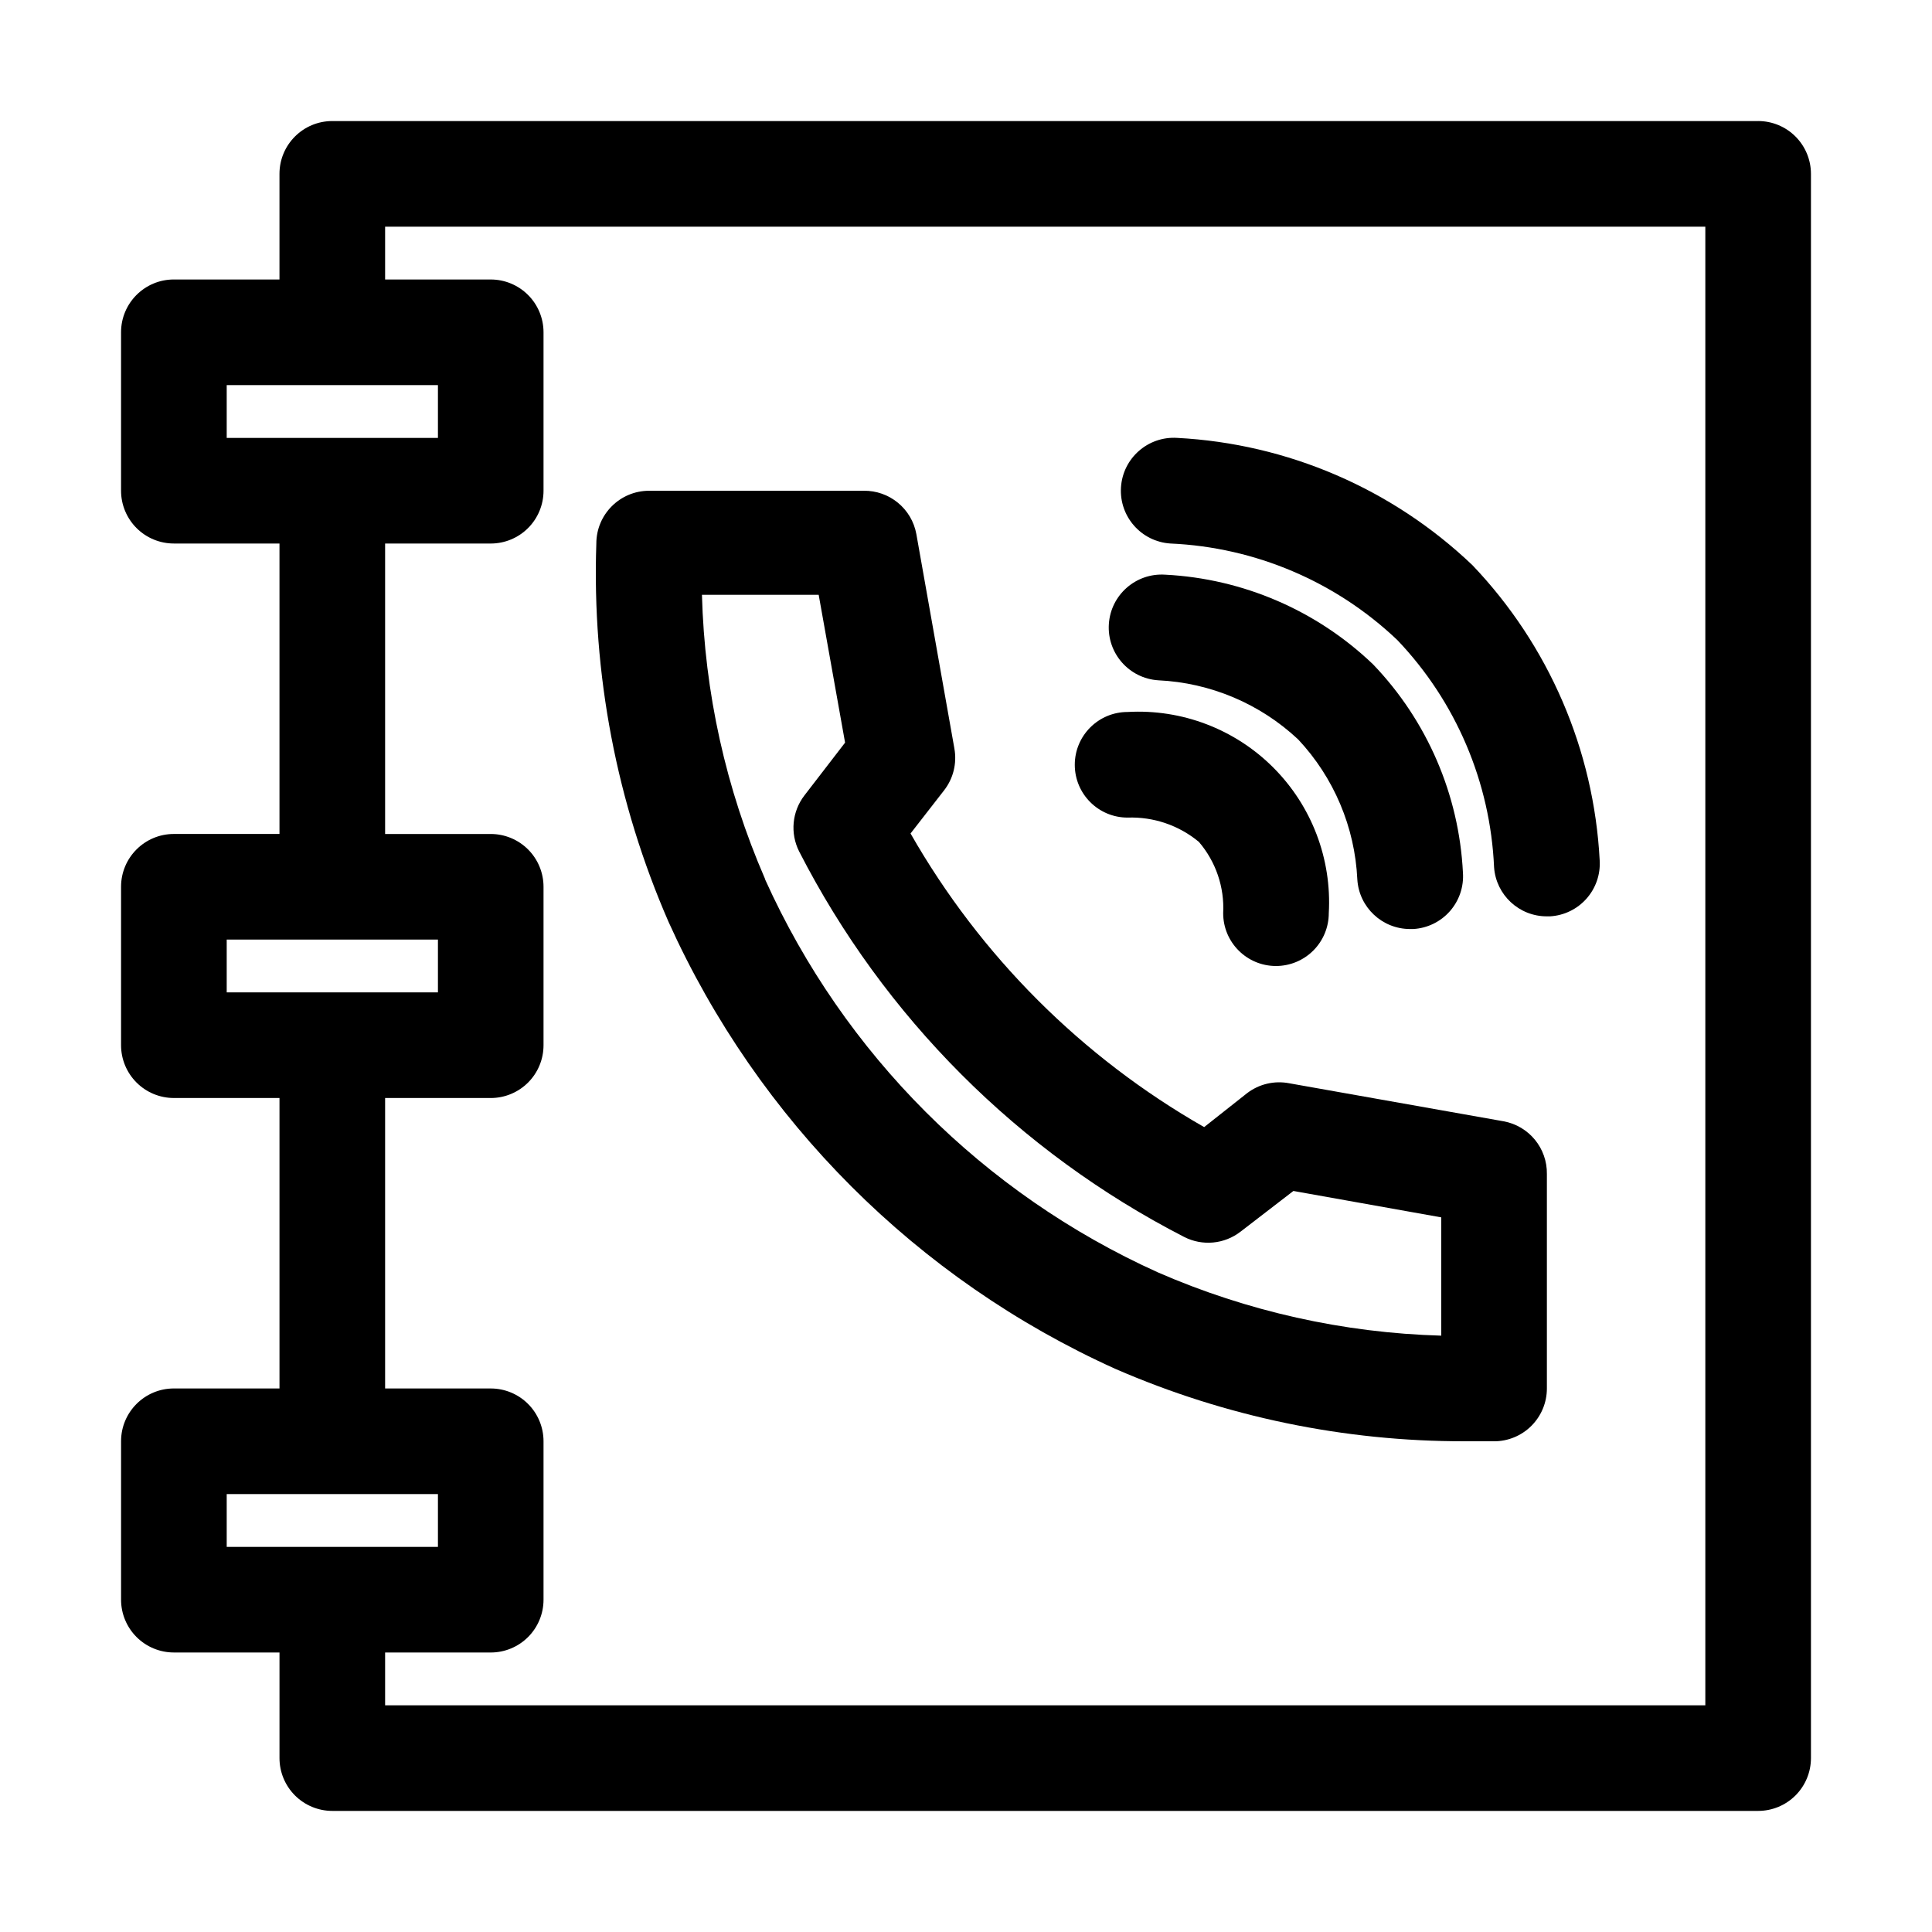
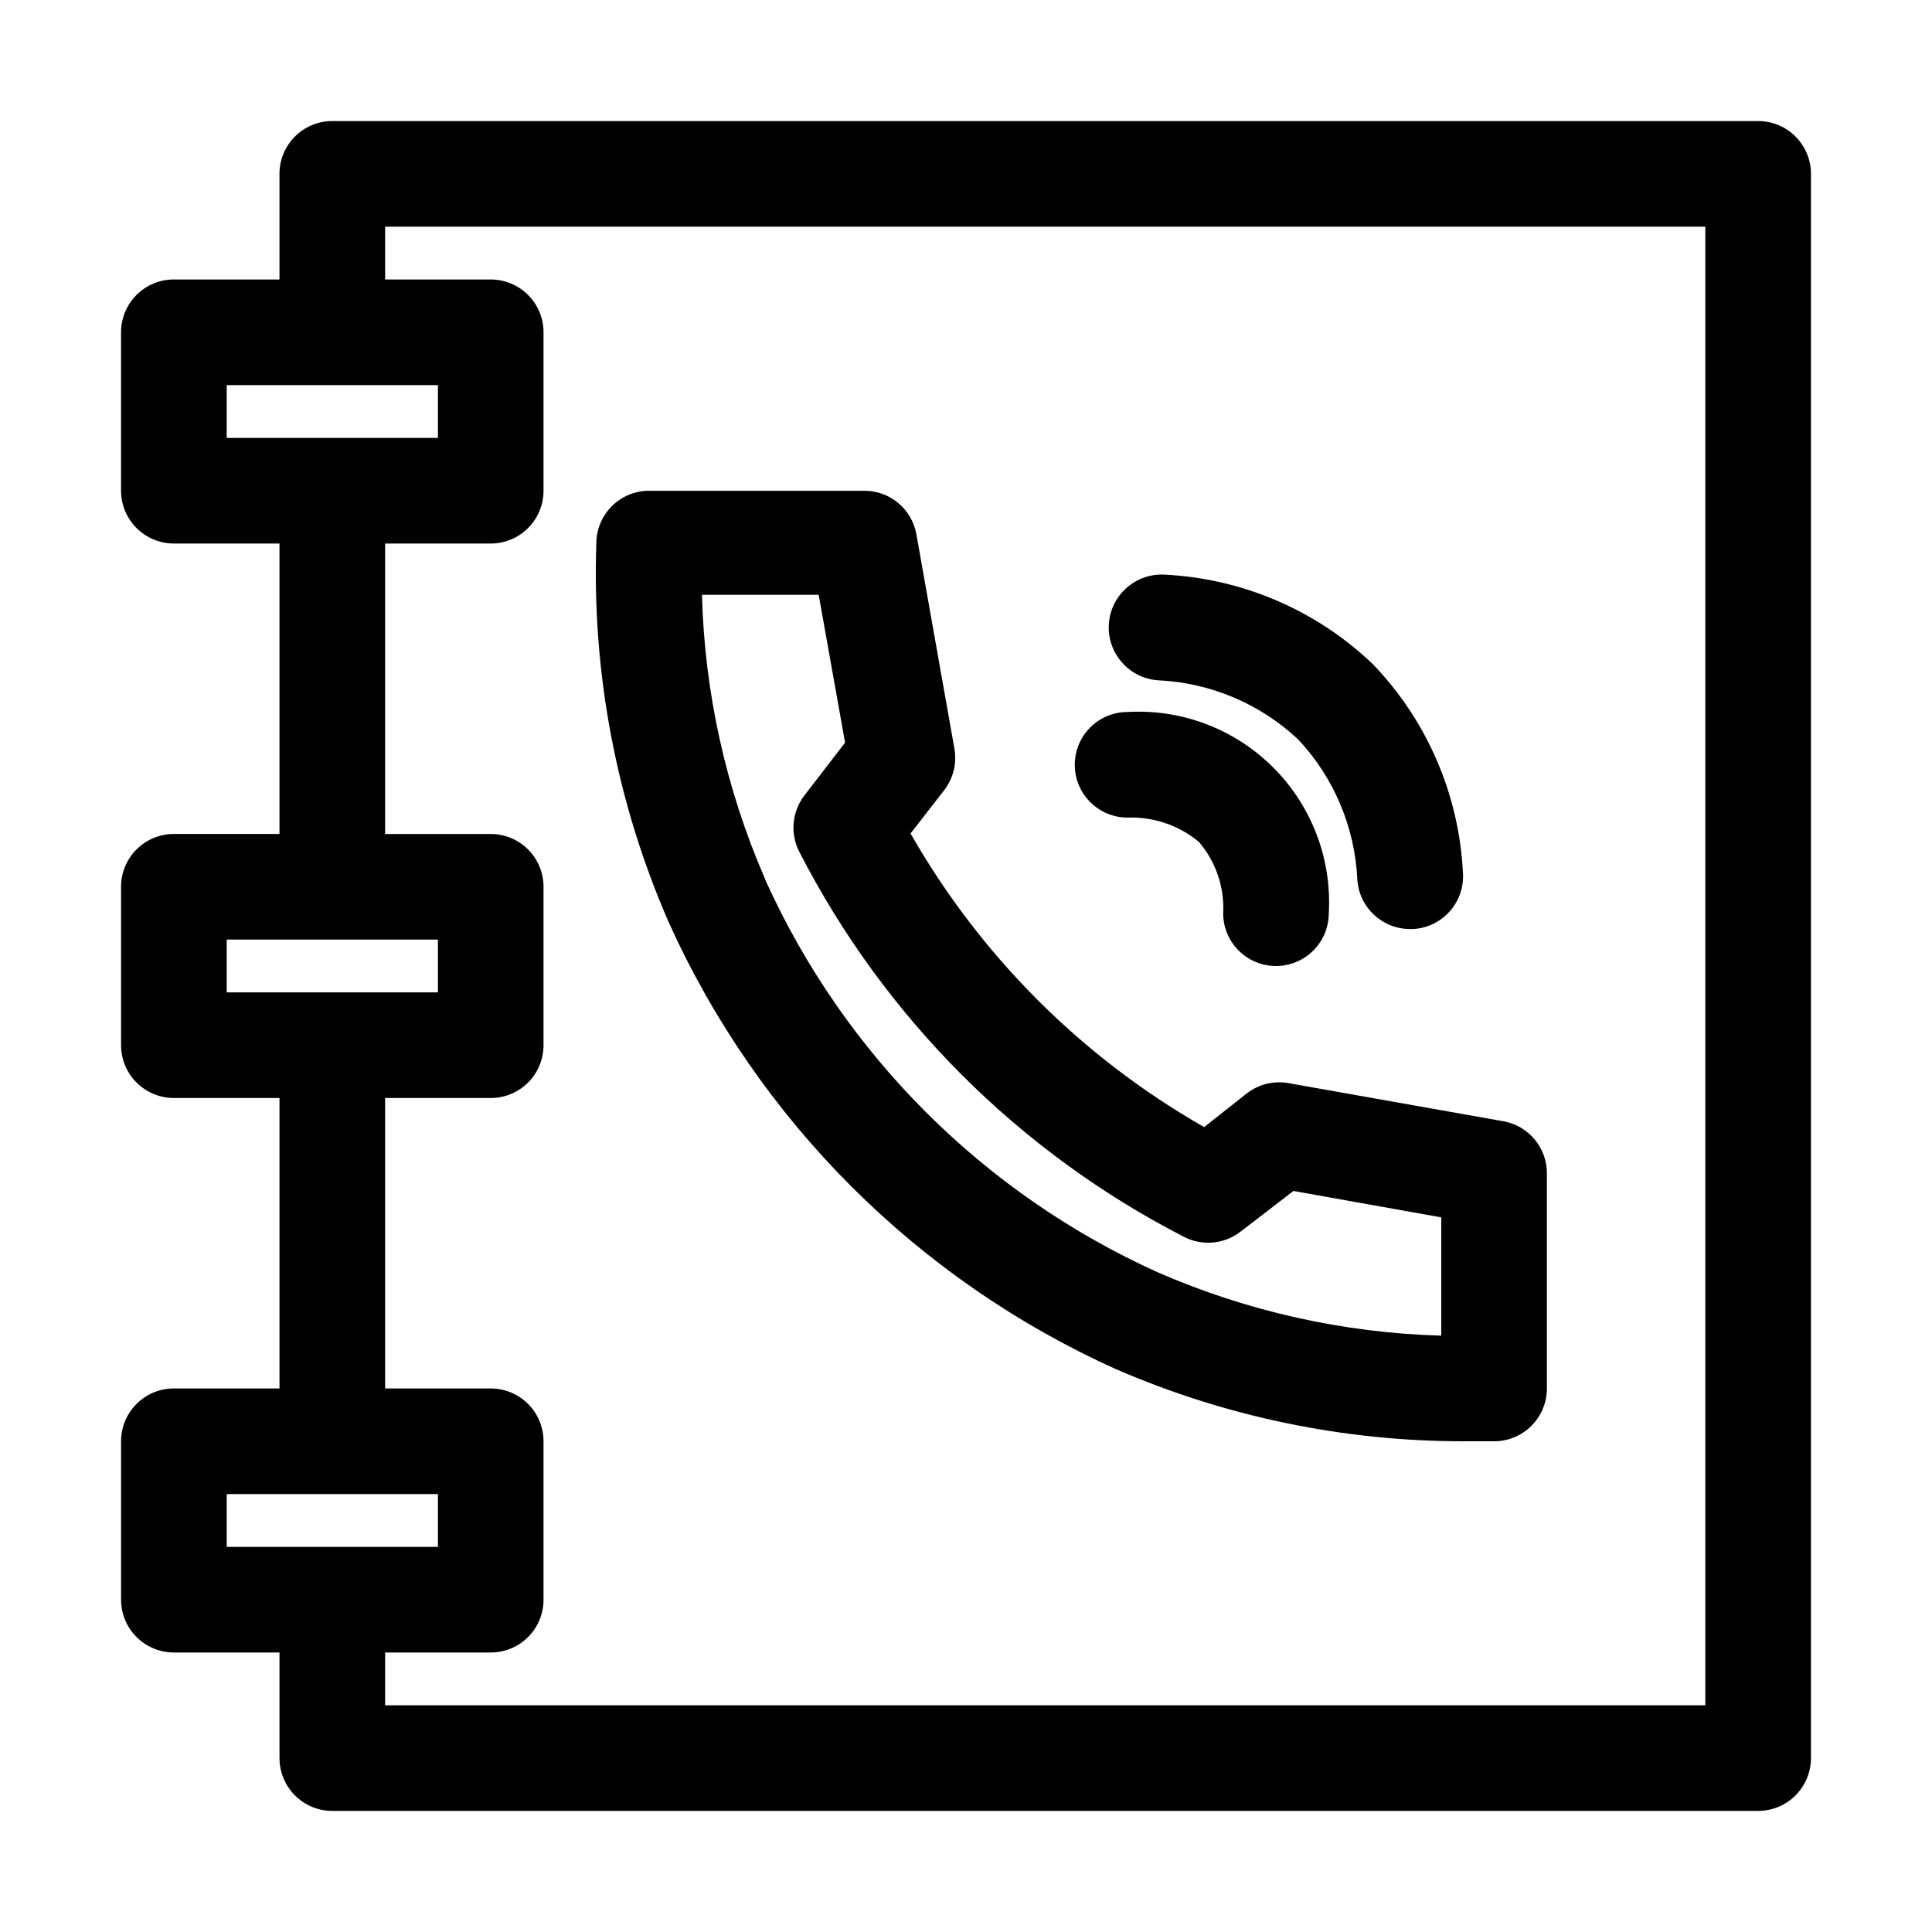
<svg xmlns="http://www.w3.org/2000/svg" fill="#000000" width="800px" height="800px" version="1.1" viewBox="144 144 512 512">
  <g>
    <path d="m532.11 525.95c-31.828 0.051-63.32-6.477-92.504-19.172-52.57-23.73-94.668-65.828-118.4-118.39-13.793-31.598-20.344-65.883-19.172-100.34 0-7.727 6.266-13.992 13.996-13.992h56.82-0.004c6.844-0.113 12.766 4.742 13.996 11.477l10.078 56.82-0.004-0.004c0.723 3.961-0.297 8.039-2.797 11.195l-8.816 11.336c18.508 32.434 45.379 59.305 77.809 77.812l11.336-8.957c3.18-2.453 7.258-3.418 11.195-2.66l56.82 10.078c6.734 1.23 11.586 7.148 11.477 13.992v56.82c0 3.711-1.477 7.269-4.102 9.895-2.621 2.625-6.184 4.098-9.895 4.098zm-185.29-148.76c20.848 46.16 57.82 83.129 103.98 103.98 23.742 10.363 49.254 16.062 75.148 16.793v-31.348l-39.184-6.996-13.996 10.777v-0.004c-4.293 3.34-10.133 3.883-14.973 1.402-43.863-22.535-79.547-58.27-102.02-102.16-2.422-4.801-1.879-10.57 1.402-14.832l10.777-13.996-6.996-39.184h-30.934c0.688 25.883 6.34 51.398 16.656 75.148z" />
    <path d="m609.92 176.08h-377.86c-7.731 0-13.996 6.266-13.996 13.996v27.988h-27.988c-7.731 0-13.996 6.266-13.996 13.996v41.984c0 3.711 1.477 7.269 4.102 9.895 2.621 2.625 6.184 4.098 9.895 4.098h27.988v76.973h-27.988c-7.731 0-13.996 6.266-13.996 13.996v41.984c0 3.711 1.477 7.269 4.102 9.895 2.621 2.625 6.184 4.098 9.895 4.098h27.988v76.973h-27.988c-7.731 0-13.996 6.266-13.996 13.992v41.984c0 3.715 1.477 7.273 4.102 9.898 2.621 2.625 6.184 4.098 9.895 4.098h27.988v27.988c0 3.711 1.477 7.273 4.102 9.898 2.621 2.621 6.184 4.098 9.895 4.098h377.86c3.711 0 7.273-1.477 9.898-4.098 2.621-2.625 4.098-6.188 4.098-9.898v-419.84c0-3.711-1.477-7.273-4.098-9.895-2.625-2.625-6.188-4.102-9.898-4.102zm-405.84 69.977h55.977v13.992h-55.977zm0 146.94h55.977v13.996h-55.977zm0 146.95h55.977v13.996h-55.977zm391.85 55.98h-349.87v-13.996h27.988c3.711 0 7.269-1.473 9.895-4.098s4.098-6.184 4.098-9.898v-41.984c0-3.711-1.473-7.269-4.098-9.895s-6.184-4.098-9.895-4.098h-27.988v-76.973h27.988c3.711 0 7.269-1.473 9.895-4.098s4.098-6.184 4.098-9.895v-41.984c0-3.715-1.473-7.273-4.098-9.898s-6.184-4.098-9.895-4.098h-27.988v-76.973h27.988c3.711 0 7.269-1.473 9.895-4.098s4.098-6.184 4.098-9.895v-41.984c0-3.711-1.473-7.273-4.098-9.895-2.625-2.625-6.184-4.102-9.895-4.102h-27.988v-13.992h349.87z" />
-     <path d="m553.94 386.84c-7.363 0.02-13.48-5.672-13.996-13.016-0.988-22.492-10.086-43.871-25.609-60.176-16.309-15.527-37.684-24.625-60.18-25.613-7.727-0.5-13.586-7.172-13.082-14.902 0.5-7.731 7.176-13.586 14.902-13.086 29.27 1.531 57.023 13.496 78.23 33.727 20.234 21.207 32.199 48.961 33.727 78.23 0.23 3.715-1.027 7.367-3.496 10.148-2.469 2.785-5.945 4.473-9.656 4.688z" />
    <path d="m517.7 390.2c-7.414 0.012-13.551-5.758-13.996-13.156-0.648-13.832-6.203-26.98-15.676-37.086-10.102-9.469-23.25-15.027-37.086-15.672-7.727-0.504-13.586-7.176-13.082-14.906 0.5-7.731 7.176-13.586 14.902-13.086 20.645 1.043 40.219 9.488 55.141 23.793 14.305 14.918 22.75 34.496 23.789 55.137 0.27 3.738-0.973 7.426-3.445 10.242-2.473 2.812-5.969 4.519-9.707 4.734z" />
    <path d="m482.15 400c-7.731 0-13.996-6.266-13.996-13.996 0.359-6.891-1.945-13.656-6.438-18.895-5.293-4.394-12.02-6.684-18.891-6.438-7.731 0-13.996-6.266-13.996-13.992 0-7.731 6.266-13.996 13.996-13.996 14.375-0.82 28.422 4.531 38.602 14.715 10.184 10.184 15.539 24.227 14.715 38.605 0 3.711-1.473 7.269-4.098 9.895s-6.184 4.102-9.895 4.102z" />
  </g>
</svg>